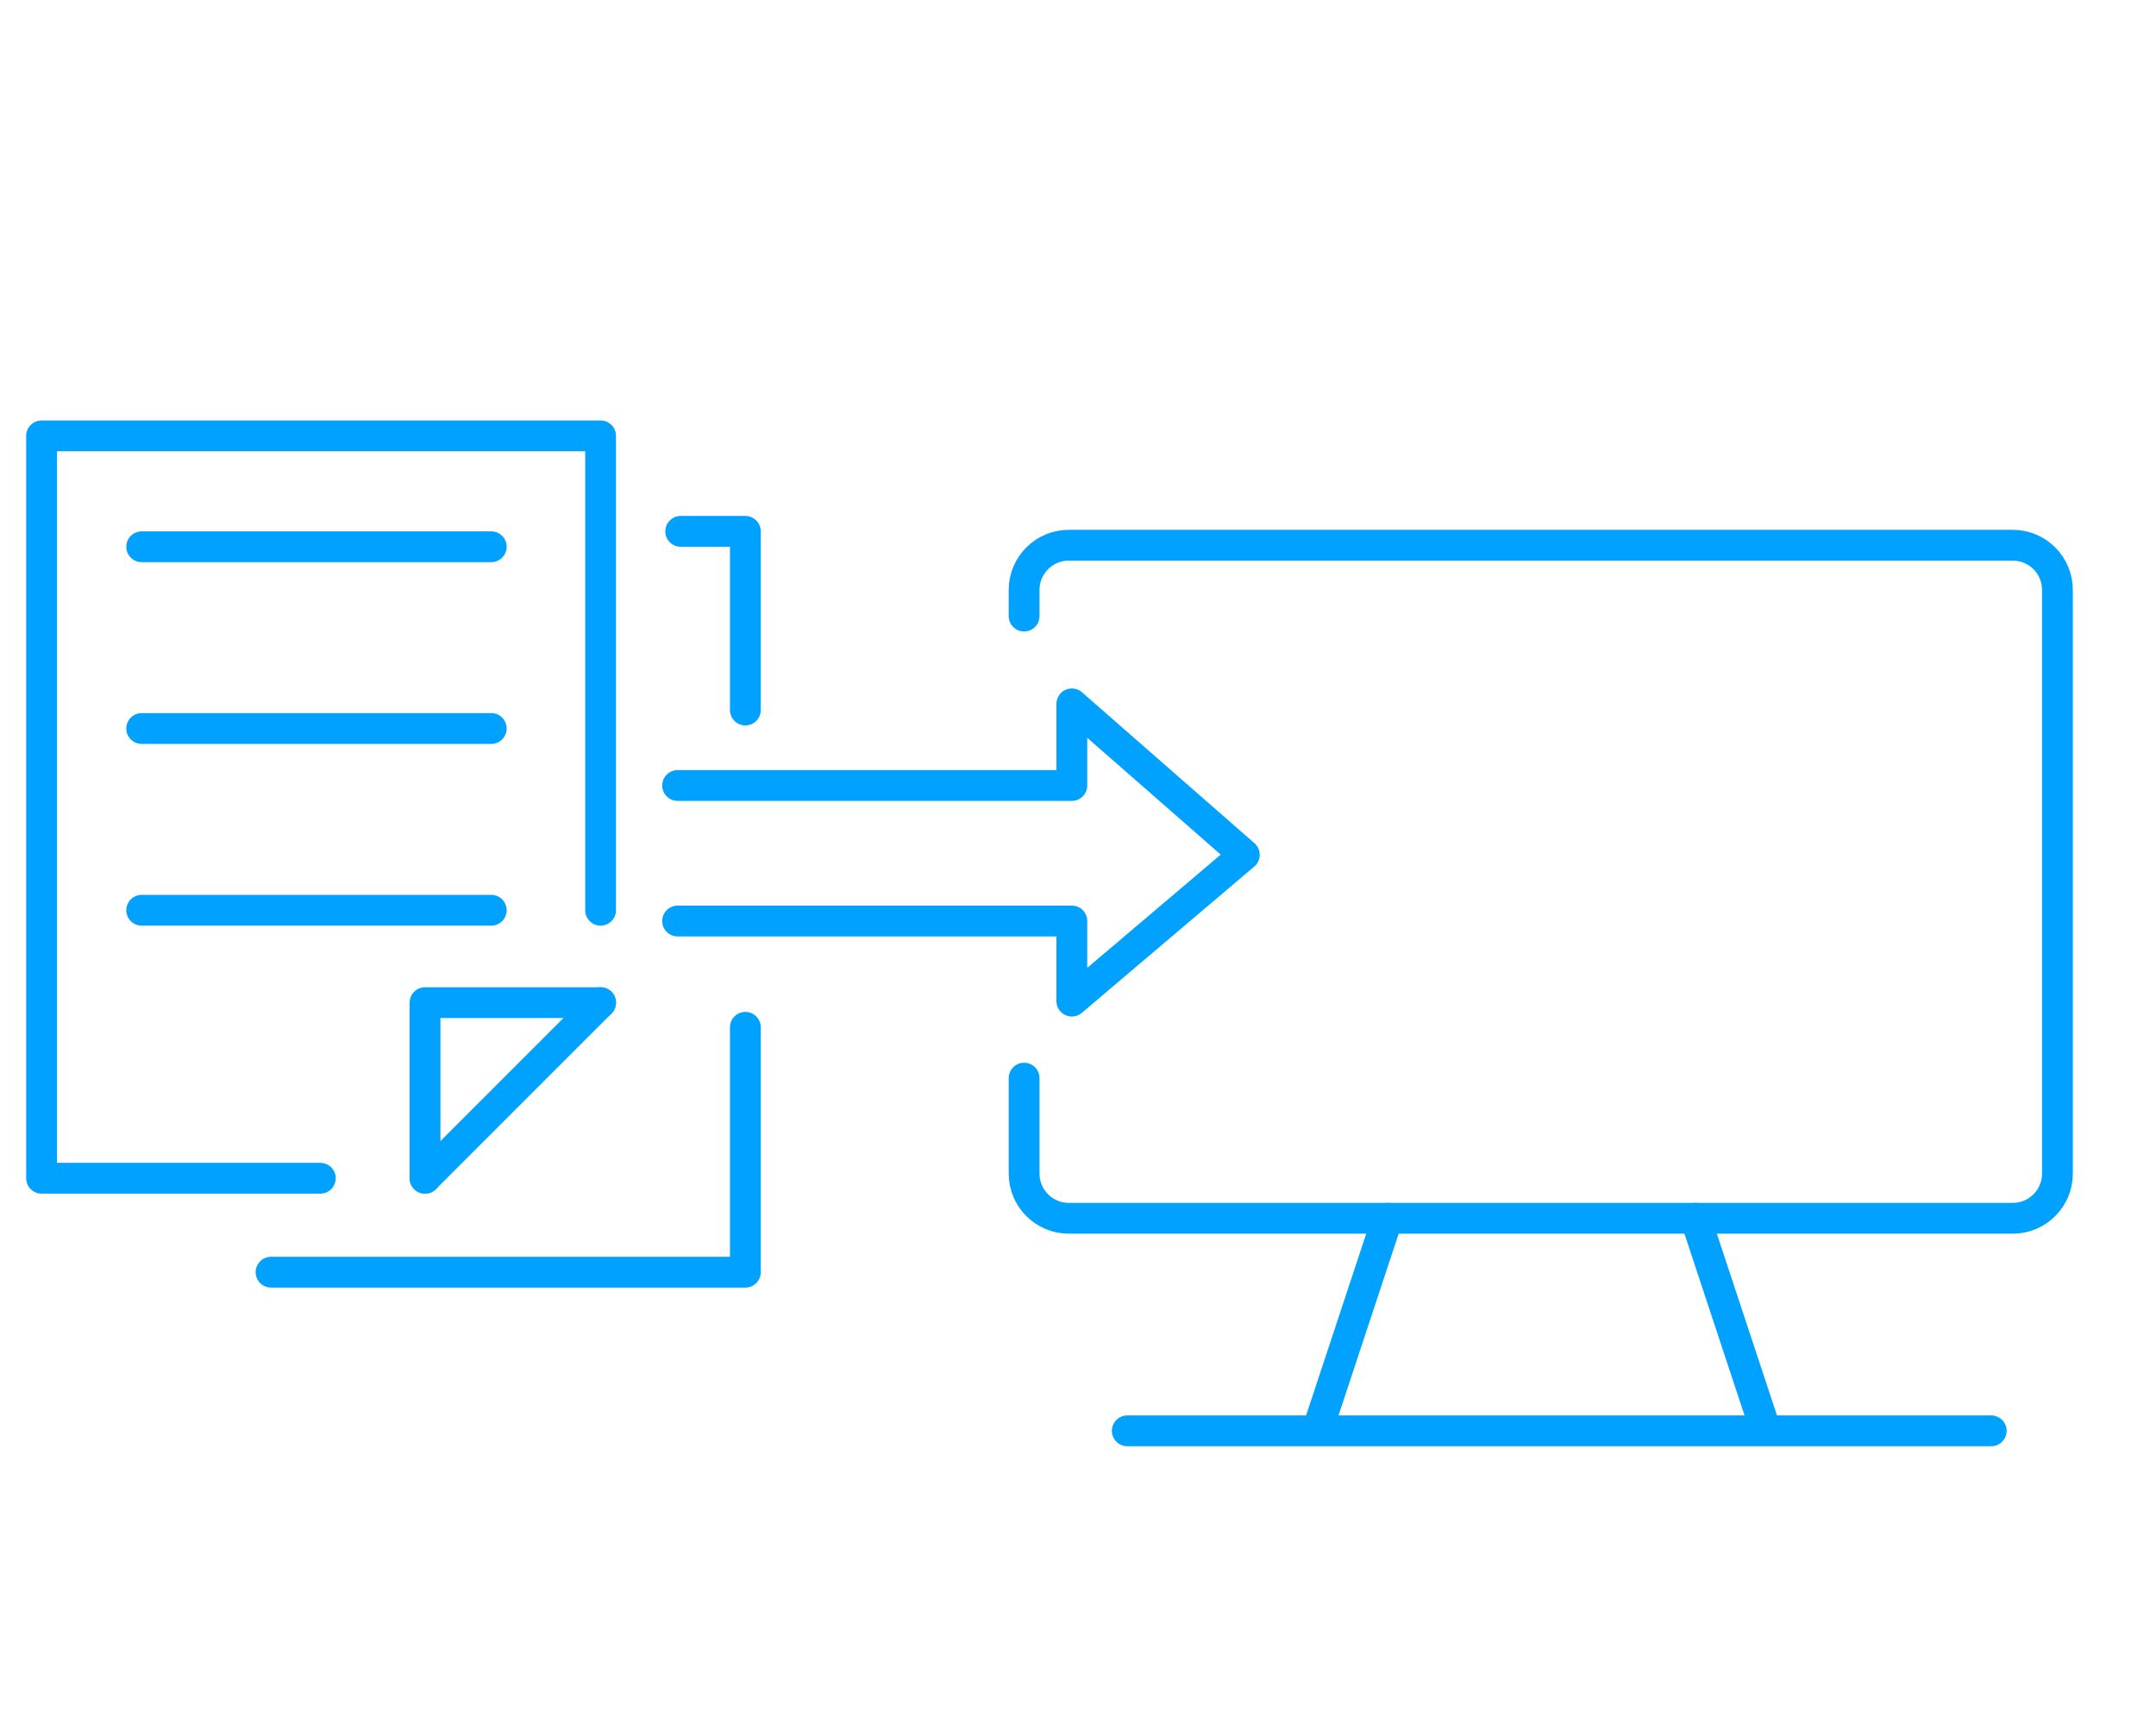
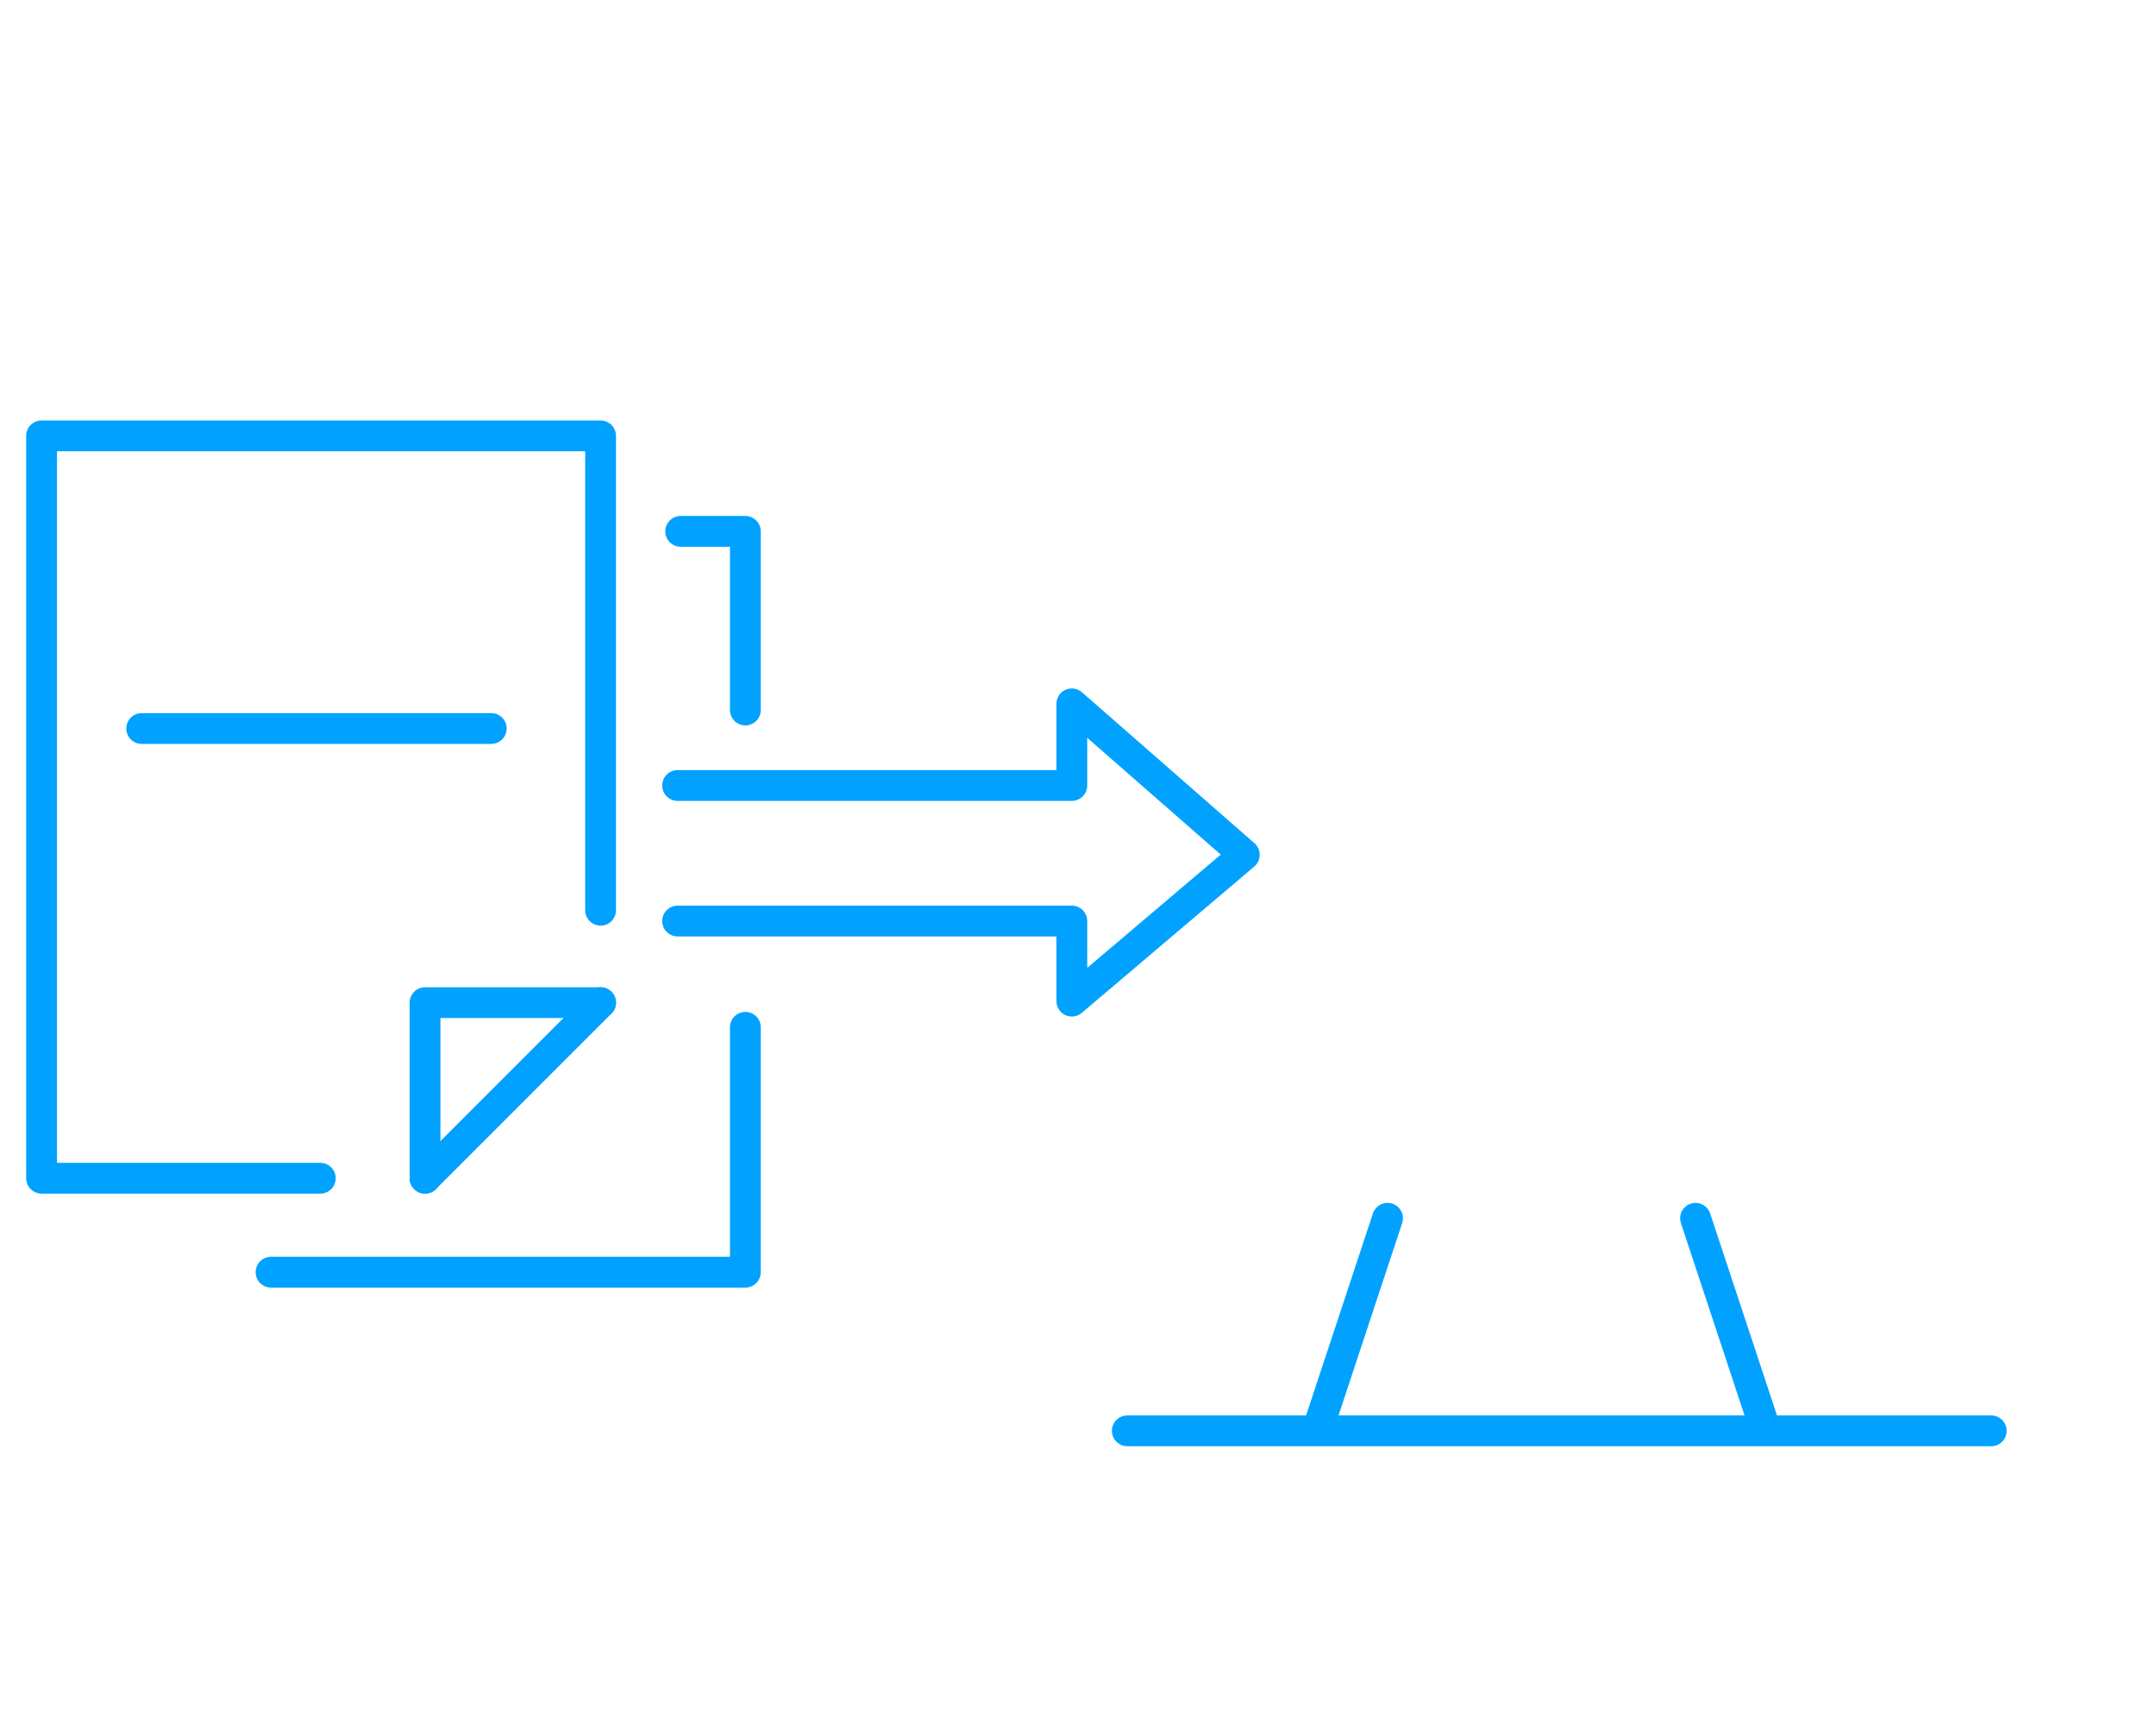
<svg xmlns="http://www.w3.org/2000/svg" id="Warstwa_1" data-name="Warstwa 1" viewBox="0 0 140 112">
  <defs>
    <style> .cls-1 { fill: none; stroke: #01a2ff; stroke-linecap: round; stroke-linejoin: round; stroke-width: 2px; } </style>
  </defs>
  <g>
-     <path class="cls-1" d="M66.5,40v-1.7c0-1.6,1.3-2.9,2.9-2.9h61.3c1.6,0,2.9,1.3,2.9,2.9v37.9c0,1.6-1.3,2.9-2.9,2.9h-61.3c-1.6,0-2.9-1.3-2.9-2.9v-6.2" />
    <line class="cls-1" x1="85.6" y1="92.7" x2="90.1" y2="79.1" />
    <line class="cls-1" x1="110.1" y1="79.1" x2="114.6" y2="92.7" />
    <line class="cls-1" x1="73.2" y1="92.9" x2="129.3" y2="92.9" />
  </g>
  <g>
    <line class="cls-1" x1="27.6" y1="76.5" x2="39" y2="65.1" />
    <polyline class="cls-1" points="39 59.1 39 28.3 2.7 28.3 2.7 76.5 20.8 76.5" />
    <polyline class="cls-1" points="48.4 66.7 48.4 82.6 17.6 82.6" />
    <polyline class="cls-1" points="44.2 34.5 48.4 34.5 48.4 46.1" />
    <polyline class="cls-1" points="39 65.1 27.6 65.1 27.6 76.5" />
-     <line class="cls-1" x1="9.2" y1="35.5" x2="31.9" y2="35.5" />
    <line class="cls-1" x1="9.2" y1="47.3" x2="31.9" y2="47.3" />
-     <line class="cls-1" x1="9.2" y1="59.1" x2="31.9" y2="59.1" />
  </g>
  <polyline class="cls-1" points="44 59.8 69.6 59.8 69.6 65 80.8 55.5 69.6 45.7 69.6 51 44 51" />
</svg>